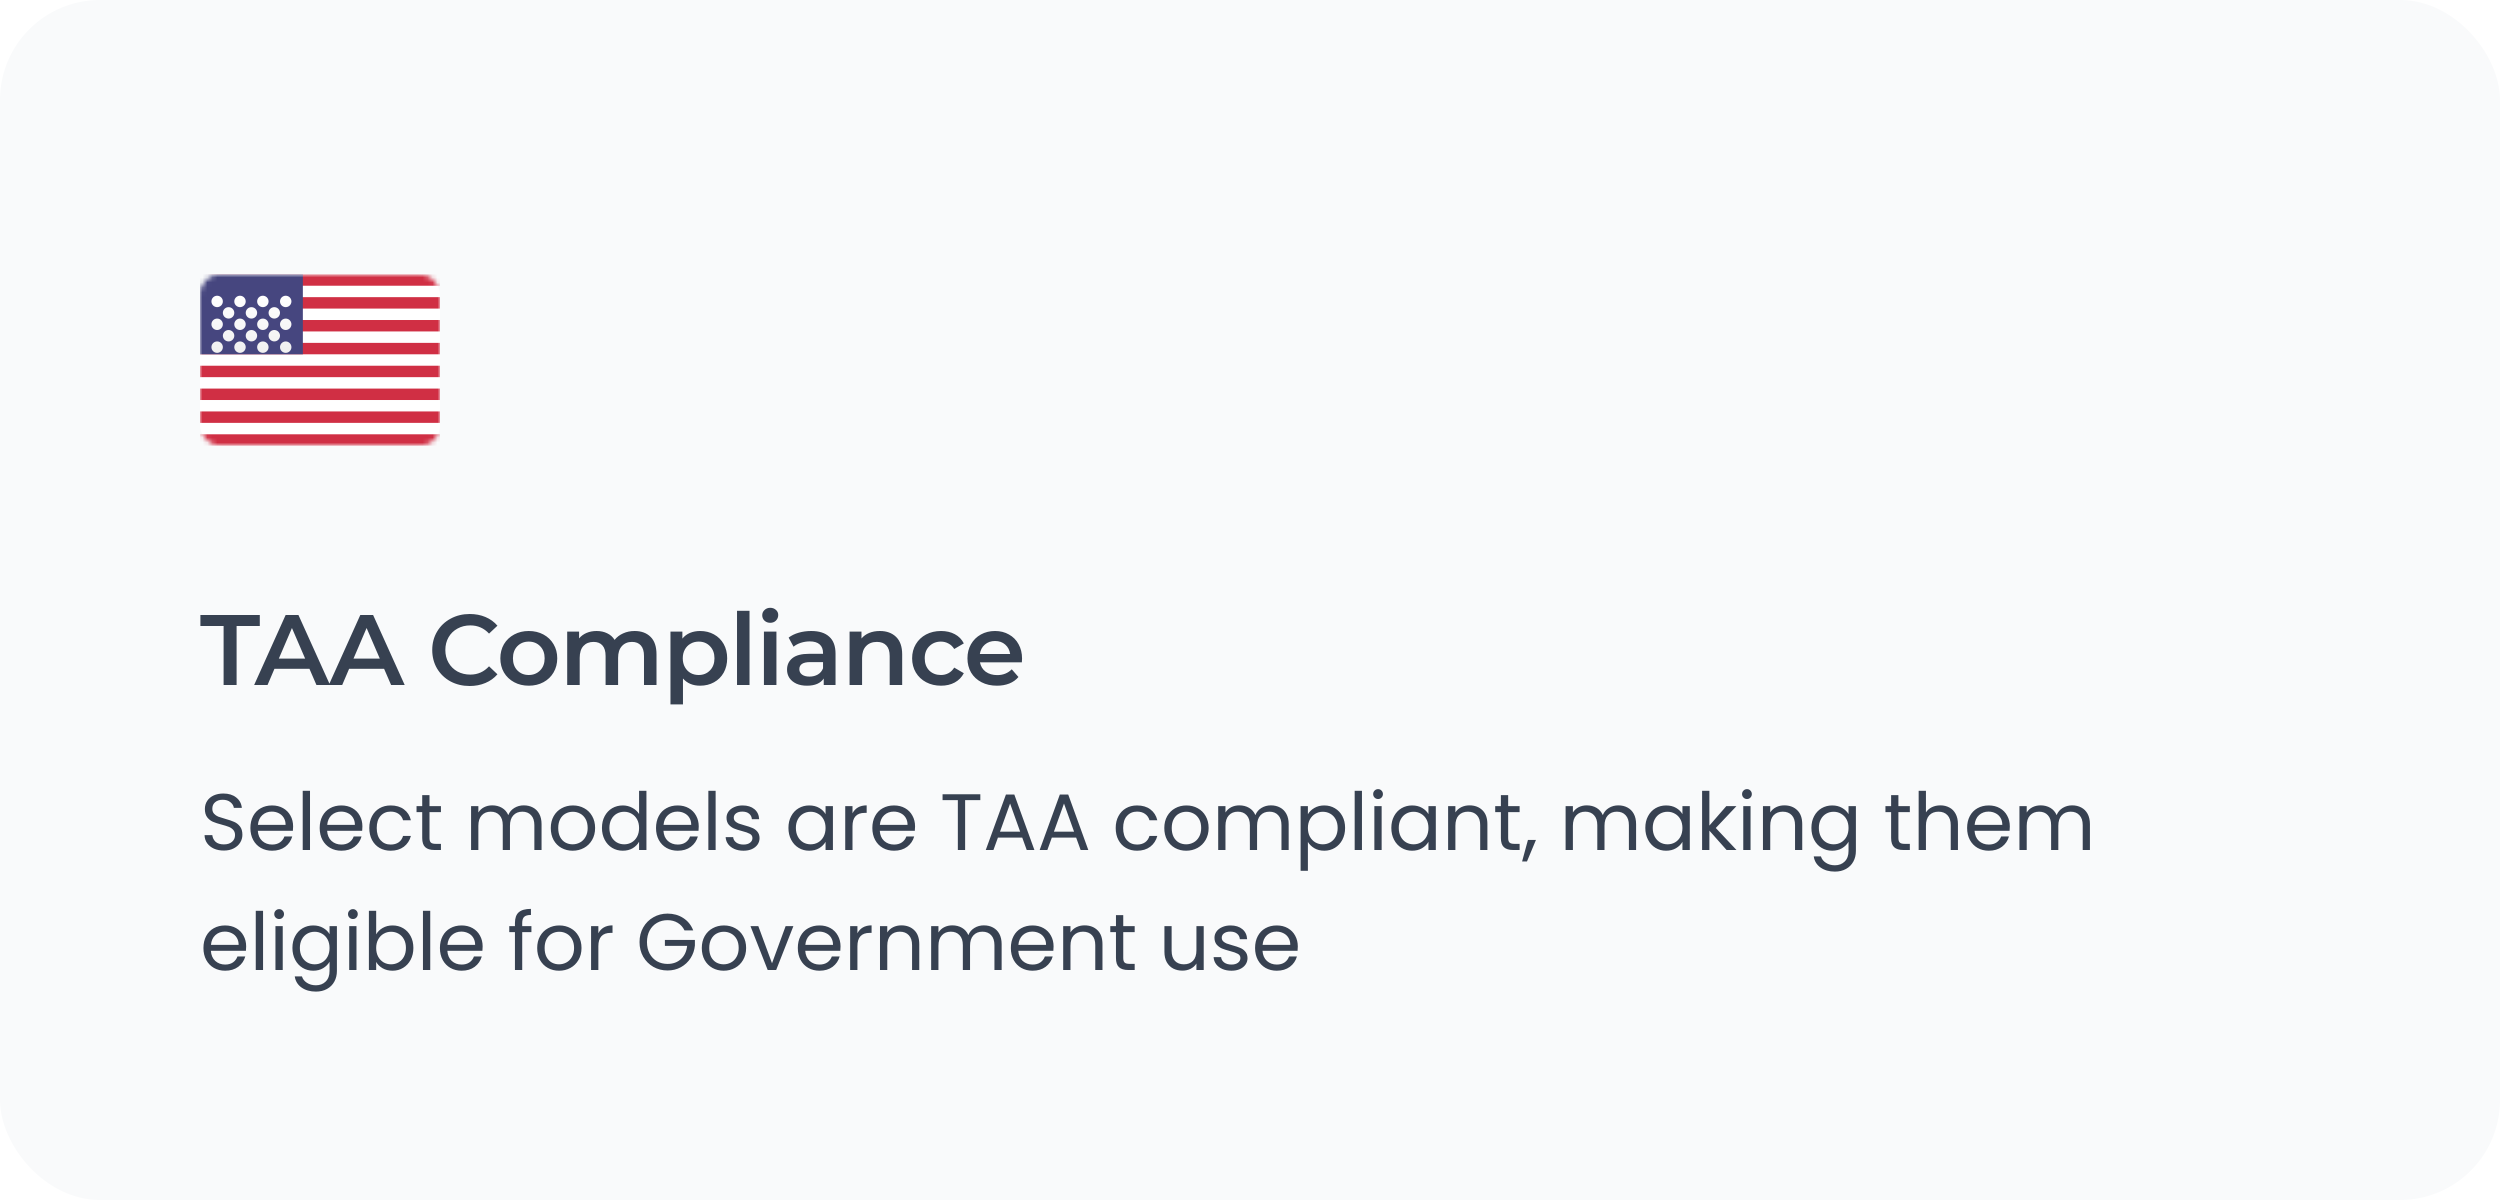
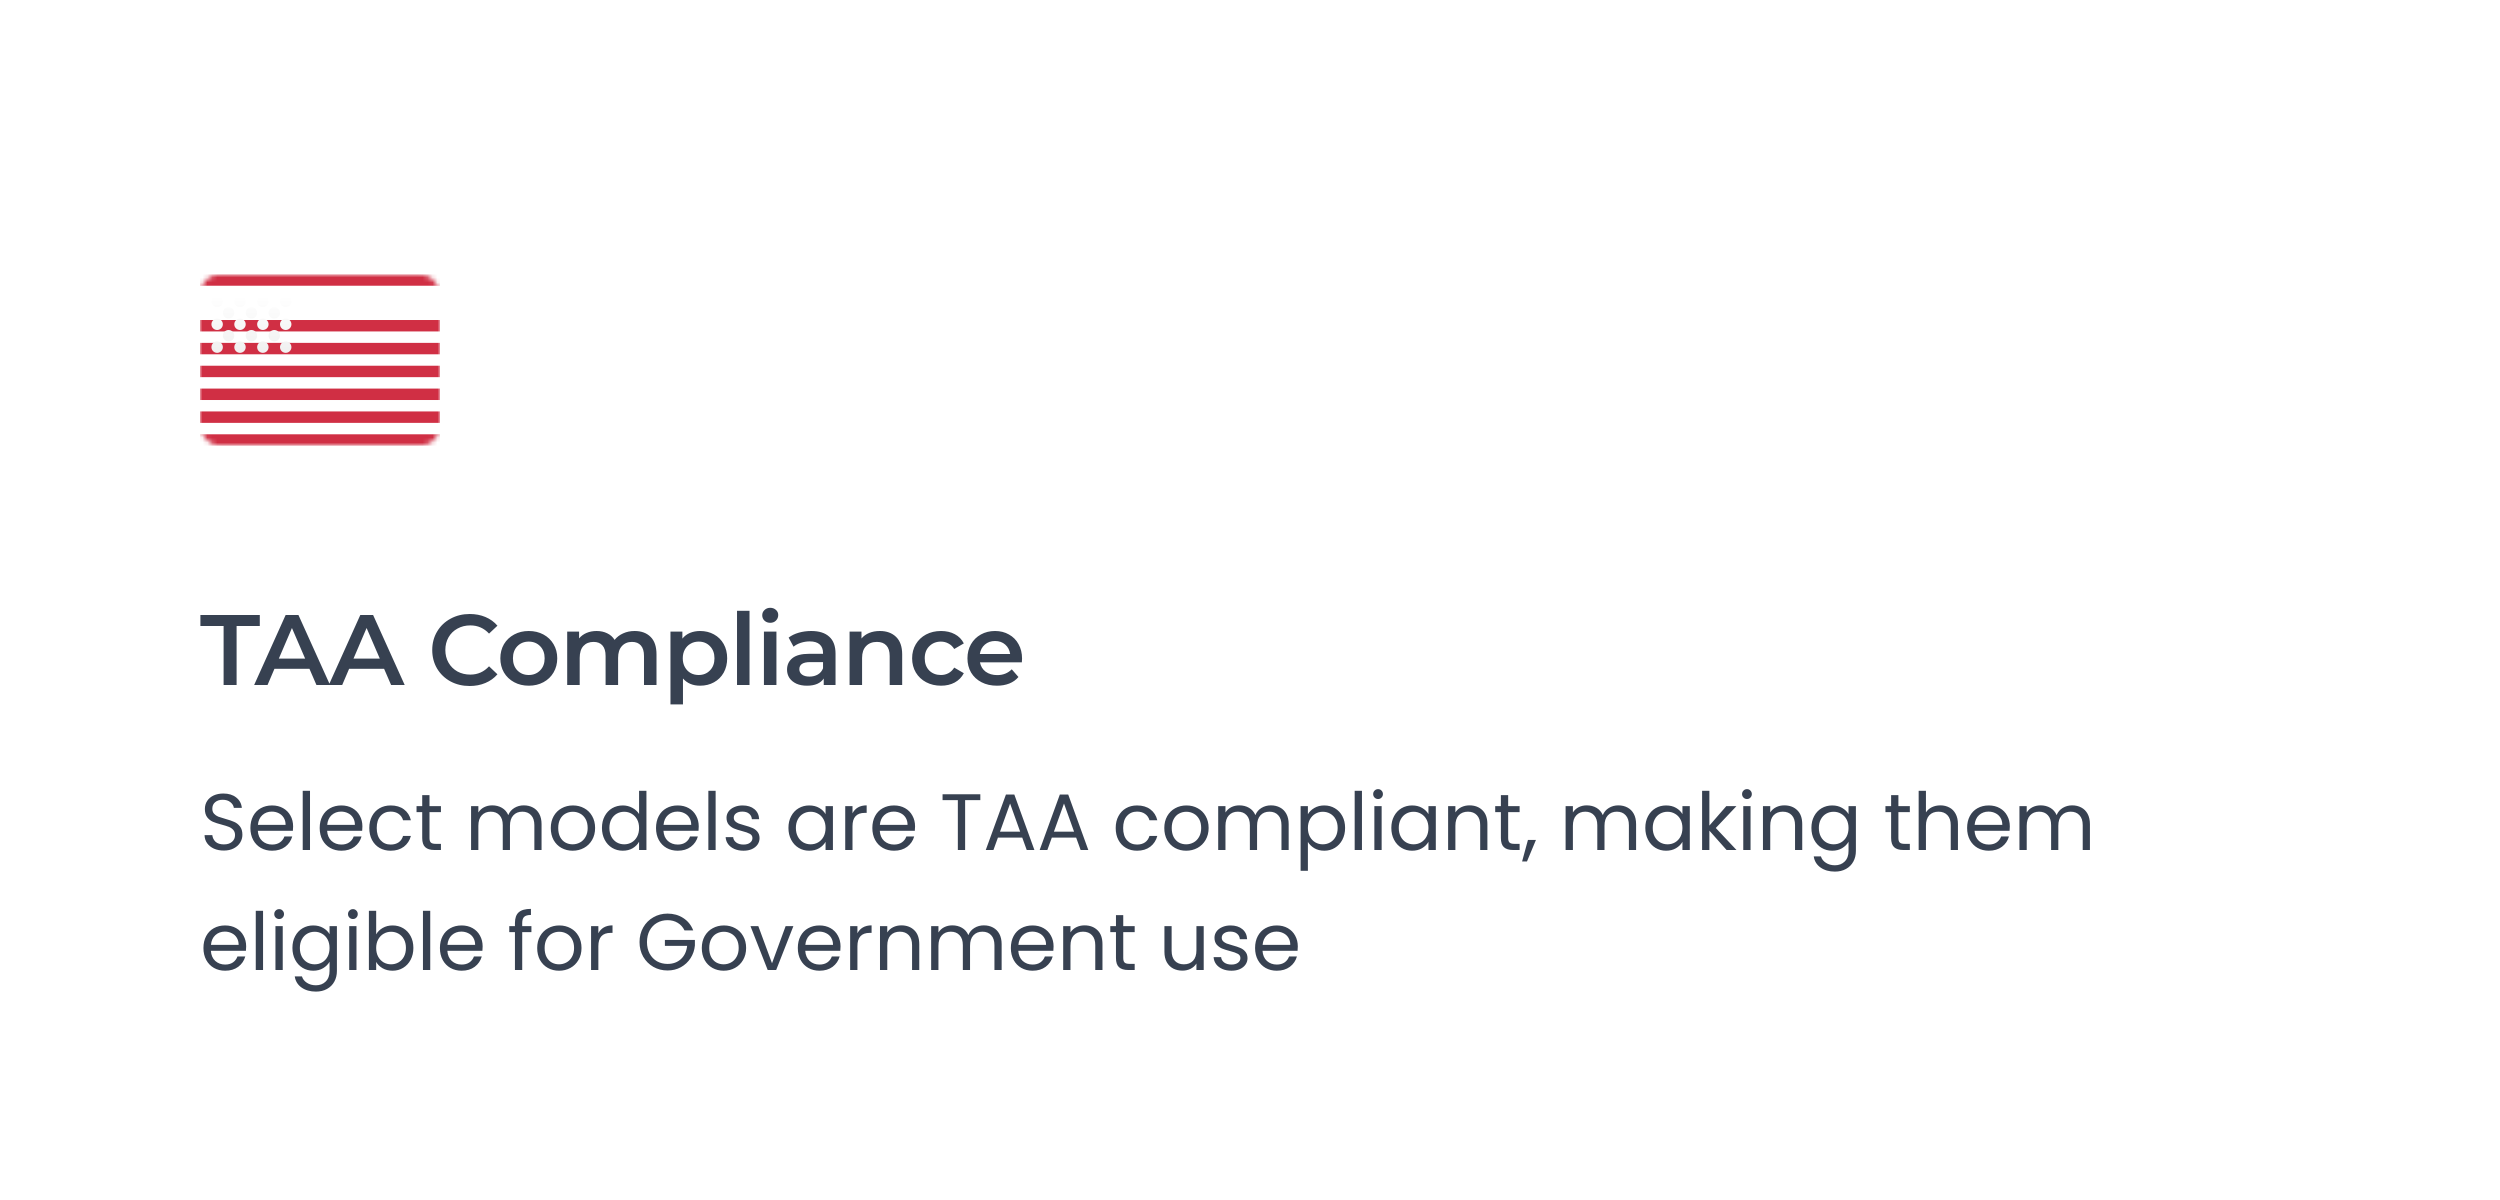
<svg xmlns="http://www.w3.org/2000/svg" width="500" height="240" viewBox="0 0 500 240" fill="none">
-   <rect width="500" height="240" rx="20" fill="#F9FAFB" />
  <rect x="40" y="54.859" width="48" height="34.286" rx="4" fill="white" />
  <mask id="mask0_579_232532" style="mask-type:alpha" maskUnits="userSpaceOnUse" x="40" y="54" width="48" height="36">
    <rect x="40" y="54.859" width="48" height="34.286" rx="4" fill="white" />
  </mask>
  <g mask="url(#mask0_579_232532)">
-     <path fill-rule="evenodd" clip-rule="evenodd" d="M88 54.859H40V57.145H88V54.859ZM88 59.431H40V61.716H88V59.431ZM40 64.002H88V66.288H40V64.002ZM88 68.574H40V70.859H88V68.574ZM40 73.145H88V75.431H40V73.145ZM88 77.716H40V80.002H88V77.716ZM40 82.288H88V84.574H40V82.288ZM88 86.859H40V89.145H88V86.859Z" fill="#D02F44" />
-     <rect x="40" y="54.859" width="20.571" height="16" fill="#46467F" />
+     <path fill-rule="evenodd" clip-rule="evenodd" d="M88 54.859H40V57.145H88V54.859ZM88 59.431H40H88V59.431ZM40 64.002H88V66.288H40V64.002ZM88 68.574H40V70.859H88V68.574ZM40 73.145H88V75.431H40V73.145ZM88 77.716H40V80.002H88V77.716ZM40 82.288H88V84.574H40V82.288ZM88 86.859H40V89.145H88V86.859Z" fill="#D02F44" />
    <g filter="url(#filter0_d_579_232532)">
      <path fill-rule="evenodd" clip-rule="evenodd" d="M44.572 58.287C44.572 58.919 44.06 59.43 43.429 59.43C42.798 59.43 42.286 58.919 42.286 58.287C42.286 57.656 42.798 57.145 43.429 57.145C44.06 57.145 44.572 57.656 44.572 58.287ZM49.143 58.287C49.143 58.919 48.632 59.43 48 59.43C47.369 59.43 46.857 58.919 46.857 58.287C46.857 57.656 47.369 57.145 48 57.145C48.632 57.145 49.143 57.656 49.143 58.287ZM52.572 59.43C53.203 59.43 53.714 58.919 53.714 58.287C53.714 57.656 53.203 57.145 52.572 57.145C51.94 57.145 51.429 57.656 51.429 58.287C51.429 58.919 51.94 59.43 52.572 59.43ZM58.286 58.287C58.286 58.919 57.774 59.43 57.143 59.43C56.512 59.43 56 58.919 56 58.287C56 57.656 56.512 57.145 57.143 57.145C57.774 57.145 58.286 57.656 58.286 58.287ZM45.715 61.716C46.346 61.716 46.858 61.204 46.858 60.573C46.858 59.942 46.346 59.43 45.715 59.43C45.084 59.43 44.572 59.942 44.572 60.573C44.572 61.204 45.084 61.716 45.715 61.716ZM51.429 60.573C51.429 61.204 50.918 61.716 50.286 61.716C49.655 61.716 49.144 61.204 49.144 60.573C49.144 59.942 49.655 59.43 50.286 59.43C50.918 59.43 51.429 59.942 51.429 60.573ZM54.858 61.716C55.489 61.716 56.001 61.204 56.001 60.573C56.001 59.942 55.489 59.43 54.858 59.43C54.227 59.43 53.715 59.942 53.715 60.573C53.715 61.204 54.227 61.716 54.858 61.716ZM58.286 62.859C58.286 63.49 57.774 64.001 57.143 64.001C56.512 64.001 56 63.49 56 62.859C56 62.227 56.512 61.716 57.143 61.716C57.774 61.716 58.286 62.227 58.286 62.859ZM52.572 64.001C53.203 64.001 53.714 63.49 53.714 62.859C53.714 62.227 53.203 61.716 52.572 61.716C51.94 61.716 51.429 62.227 51.429 62.859C51.429 63.49 51.94 64.001 52.572 64.001ZM49.143 62.859C49.143 63.49 48.632 64.001 48 64.001C47.369 64.001 46.857 63.49 46.857 62.859C46.857 62.227 47.369 61.716 48 61.716C48.632 61.716 49.143 62.227 49.143 62.859ZM43.429 64.001C44.06 64.001 44.572 63.49 44.572 62.859C44.572 62.227 44.06 61.716 43.429 61.716C42.798 61.716 42.286 62.227 42.286 62.859C42.286 63.49 42.798 64.001 43.429 64.001ZM46.858 65.144C46.858 65.775 46.346 66.287 45.715 66.287C45.084 66.287 44.572 65.775 44.572 65.144C44.572 64.513 45.084 64.001 45.715 64.001C46.346 64.001 46.858 64.513 46.858 65.144ZM50.286 66.287C50.918 66.287 51.429 65.775 51.429 65.144C51.429 64.513 50.918 64.001 50.286 64.001C49.655 64.001 49.144 64.513 49.144 65.144C49.144 65.775 49.655 66.287 50.286 66.287ZM56.001 65.144C56.001 65.775 55.489 66.287 54.858 66.287C54.227 66.287 53.715 65.775 53.715 65.144C53.715 64.513 54.227 64.001 54.858 64.001C55.489 64.001 56.001 64.513 56.001 65.144ZM57.143 68.573C57.774 68.573 58.286 68.062 58.286 67.43C58.286 66.799 57.774 66.288 57.143 66.288C56.512 66.288 56 66.799 56 67.43C56 68.062 56.512 68.573 57.143 68.573ZM53.714 67.43C53.714 68.062 53.203 68.573 52.572 68.573C51.94 68.573 51.429 68.062 51.429 67.43C51.429 66.799 51.94 66.288 52.572 66.288C53.203 66.288 53.714 66.799 53.714 67.43ZM48 68.573C48.632 68.573 49.143 68.062 49.143 67.43C49.143 66.799 48.632 66.288 48 66.288C47.369 66.288 46.857 66.799 46.857 67.43C46.857 68.062 47.369 68.573 48 68.573ZM44.572 67.43C44.572 68.062 44.06 68.573 43.429 68.573C42.798 68.573 42.286 68.062 42.286 67.43C42.286 66.799 42.798 66.288 43.429 66.288C44.06 66.288 44.572 66.799 44.572 67.43Z" fill="url(#paint0_linear_579_232532)" />
    </g>
  </g>
  <path d="M44.72 125.2H40.08V123H51.96V125.2H47.32V137H44.72V125.2ZM61.888 133.76H54.888L53.508 137H50.828L57.128 123H59.688L66.008 137H63.288L61.888 133.76ZM61.028 131.72L58.388 125.6L55.768 131.72H61.028ZM76.82 133.76H69.82L68.44 137H65.76L72.06 123H74.62L80.94 137H78.22L76.82 133.76ZM75.96 131.72L73.32 125.6L70.7 131.72H75.96ZM93.928 137.2C92.515 137.2 91.235 136.893 90.088 136.28C88.955 135.653 88.061 134.793 87.408 133.7C86.768 132.607 86.448 131.373 86.448 130C86.448 128.627 86.775 127.393 87.428 126.3C88.081 125.207 88.975 124.353 90.108 123.74C91.255 123.113 92.535 122.8 93.948 122.8C95.095 122.8 96.141 123 97.088 123.4C98.035 123.8 98.835 124.38 99.488 125.14L97.808 126.72C96.795 125.627 95.548 125.08 94.068 125.08C93.108 125.08 92.248 125.293 91.488 125.72C90.728 126.133 90.135 126.713 89.708 127.46C89.281 128.207 89.068 129.053 89.068 130C89.068 130.947 89.281 131.793 89.708 132.54C90.135 133.287 90.728 133.873 91.488 134.3C92.248 134.713 93.108 134.92 94.068 134.92C95.548 134.92 96.795 134.367 97.808 133.26L99.488 134.86C98.835 135.62 98.028 136.2 97.068 136.6C96.121 137 95.075 137.2 93.928 137.2ZM105.749 137.14C104.669 137.14 103.695 136.907 102.829 136.44C101.962 135.973 101.282 135.327 100.789 134.5C100.309 133.66 100.069 132.713 100.069 131.66C100.069 130.607 100.309 129.667 100.789 128.84C101.282 128.013 101.962 127.367 102.829 126.9C103.695 126.433 104.669 126.2 105.749 126.2C106.842 126.2 107.822 126.433 108.689 126.9C109.555 127.367 110.229 128.013 110.709 128.84C111.202 129.667 111.449 130.607 111.449 131.66C111.449 132.713 111.202 133.66 110.709 134.5C110.229 135.327 109.555 135.973 108.689 136.44C107.822 136.907 106.842 137.14 105.749 137.14ZM105.749 135C106.669 135 107.429 134.693 108.029 134.08C108.629 133.467 108.929 132.66 108.929 131.66C108.929 130.66 108.629 129.853 108.029 129.24C107.429 128.627 106.669 128.32 105.749 128.32C104.829 128.32 104.069 128.627 103.469 129.24C102.882 129.853 102.589 130.66 102.589 131.66C102.589 132.66 102.882 133.467 103.469 134.08C104.069 134.693 104.829 135 105.749 135ZM126.919 126.2C128.266 126.2 129.333 126.593 130.119 127.38C130.906 128.153 131.299 129.32 131.299 130.88V137H128.799V131.2C128.799 130.267 128.593 129.567 128.179 129.1C127.766 128.62 127.173 128.38 126.399 128.38C125.559 128.38 124.886 128.66 124.379 129.22C123.873 129.767 123.619 130.553 123.619 131.58V137H121.119V131.2C121.119 130.267 120.913 129.567 120.499 129.1C120.086 128.62 119.493 128.38 118.719 128.38C117.866 128.38 117.186 128.653 116.679 129.2C116.186 129.747 115.939 130.54 115.939 131.58V137H113.439V126.32H115.819V127.68C116.219 127.2 116.719 126.833 117.319 126.58C117.919 126.327 118.586 126.2 119.319 126.2C120.119 126.2 120.826 126.353 121.439 126.66C122.066 126.953 122.559 127.393 122.919 127.98C123.359 127.42 123.926 126.987 124.619 126.68C125.313 126.36 126.079 126.2 126.919 126.2ZM140.014 126.2C141.054 126.2 141.981 126.427 142.794 126.88C143.621 127.333 144.267 127.973 144.734 128.8C145.201 129.627 145.434 130.58 145.434 131.66C145.434 132.74 145.201 133.7 144.734 134.54C144.267 135.367 143.621 136.007 142.794 136.46C141.981 136.913 141.054 137.14 140.014 137.14C138.574 137.14 137.434 136.66 136.594 135.7V140.88H134.094V126.32H136.474V127.72C136.887 127.213 137.394 126.833 137.994 126.58C138.607 126.327 139.281 126.2 140.014 126.2ZM139.734 135C140.654 135 141.407 134.693 141.994 134.08C142.594 133.467 142.894 132.66 142.894 131.66C142.894 130.66 142.594 129.853 141.994 129.24C141.407 128.627 140.654 128.32 139.734 128.32C139.134 128.32 138.594 128.46 138.114 128.74C137.634 129.007 137.254 129.393 136.974 129.9C136.694 130.407 136.554 130.993 136.554 131.66C136.554 132.327 136.694 132.913 136.974 133.42C137.254 133.927 137.634 134.32 138.114 134.6C138.594 134.867 139.134 135 139.734 135ZM147.405 122.16H149.905V137H147.405V122.16ZM152.786 126.32H155.286V137H152.786V126.32ZM154.046 124.56C153.593 124.56 153.213 124.42 152.906 124.14C152.599 123.847 152.446 123.487 152.446 123.06C152.446 122.633 152.599 122.28 152.906 122C153.213 121.707 153.593 121.56 154.046 121.56C154.499 121.56 154.879 121.7 155.186 121.98C155.493 122.247 155.646 122.587 155.646 123C155.646 123.44 155.493 123.813 155.186 124.12C154.893 124.413 154.513 124.56 154.046 124.56ZM162.247 126.2C163.821 126.2 165.021 126.58 165.847 127.34C166.687 128.087 167.107 129.22 167.107 130.74V137H164.747V135.7C164.441 136.167 164.001 136.527 163.427 136.78C162.867 137.02 162.187 137.14 161.387 137.14C160.587 137.14 159.887 137.007 159.287 136.74C158.687 136.46 158.221 136.08 157.887 135.6C157.567 135.107 157.407 134.553 157.407 133.94C157.407 132.98 157.761 132.213 158.467 131.64C159.187 131.053 160.314 130.76 161.847 130.76H164.607V130.6C164.607 129.853 164.381 129.28 163.927 128.88C163.487 128.48 162.827 128.28 161.947 128.28C161.347 128.28 160.754 128.373 160.167 128.56C159.594 128.747 159.107 129.007 158.707 129.34L157.727 127.52C158.287 127.093 158.961 126.767 159.747 126.54C160.534 126.313 161.367 126.2 162.247 126.2ZM161.907 135.32C162.534 135.32 163.087 135.18 163.567 134.9C164.061 134.607 164.407 134.193 164.607 133.66V132.42H162.027C160.587 132.42 159.867 132.893 159.867 133.84C159.867 134.293 160.047 134.653 160.407 134.92C160.767 135.187 161.267 135.32 161.907 135.32ZM175.976 126.2C177.322 126.2 178.402 126.593 179.216 127.38C180.029 128.167 180.436 129.333 180.436 130.88V137H177.936V131.2C177.936 130.267 177.716 129.567 177.276 129.1C176.836 128.62 176.209 128.38 175.396 128.38C174.476 128.38 173.749 128.66 173.216 129.22C172.682 129.767 172.416 130.56 172.416 131.6V137H169.916V126.32H172.296V127.7C172.709 127.207 173.229 126.833 173.856 126.58C174.482 126.327 175.189 126.2 175.976 126.2ZM188.205 137.14C187.098 137.14 186.105 136.907 185.225 136.44C184.345 135.973 183.658 135.327 183.165 134.5C182.672 133.66 182.425 132.713 182.425 131.66C182.425 130.607 182.672 129.667 183.165 128.84C183.658 128.013 184.338 127.367 185.205 126.9C186.085 126.433 187.085 126.2 188.205 126.2C189.258 126.2 190.178 126.413 190.965 126.84C191.765 127.267 192.365 127.88 192.765 128.68L190.845 129.8C190.538 129.307 190.152 128.94 189.685 128.7C189.232 128.447 188.732 128.32 188.185 128.32C187.252 128.32 186.478 128.627 185.865 129.24C185.252 129.84 184.945 130.647 184.945 131.66C184.945 132.673 185.245 133.487 185.845 134.1C186.458 134.7 187.238 135 188.185 135C188.732 135 189.232 134.88 189.685 134.64C190.152 134.387 190.538 134.013 190.845 133.52L192.765 134.64C192.352 135.44 191.745 136.06 190.945 136.5C190.158 136.927 189.245 137.14 188.205 137.14ZM204.41 131.72C204.41 131.893 204.396 132.14 204.37 132.46H195.99C196.136 133.247 196.516 133.873 197.13 134.34C197.756 134.793 198.53 135.02 199.45 135.02C200.623 135.02 201.59 134.633 202.35 133.86L203.69 135.4C203.21 135.973 202.603 136.407 201.87 136.7C201.136 136.993 200.31 137.14 199.39 137.14C198.216 137.14 197.183 136.907 196.29 136.44C195.396 135.973 194.703 135.327 194.21 134.5C193.73 133.66 193.49 132.713 193.49 131.66C193.49 130.62 193.723 129.687 194.19 128.86C194.67 128.02 195.33 127.367 196.17 126.9C197.01 126.433 197.956 126.2 199.01 126.2C200.05 126.2 200.976 126.433 201.79 126.9C202.616 127.353 203.256 128 203.71 128.84C204.176 129.667 204.41 130.627 204.41 131.72ZM199.01 128.2C198.21 128.2 197.53 128.44 196.97 128.92C196.423 129.387 196.09 130.013 195.97 130.8H202.03C201.923 130.027 201.596 129.4 201.05 128.92C200.503 128.44 199.823 128.2 199.01 128.2Z" fill="#374151" />
  <path d="M44.768 170.112C44.032 170.112 43.371 169.984 42.784 169.728C42.208 169.461 41.755 169.099 41.424 168.64C41.093 168.171 40.923 167.632 40.912 167.024H42.464C42.517 167.547 42.731 167.989 43.104 168.352C43.488 168.704 44.043 168.88 44.768 168.88C45.461 168.88 46.005 168.709 46.4 168.368C46.805 168.016 47.008 167.568 47.008 167.024C47.008 166.597 46.891 166.251 46.656 165.984C46.421 165.717 46.128 165.515 45.776 165.376C45.424 165.237 44.949 165.088 44.352 164.928C43.616 164.736 43.024 164.544 42.576 164.352C42.139 164.16 41.76 163.861 41.44 163.456C41.131 163.04 40.976 162.485 40.976 161.792C40.976 161.184 41.131 160.645 41.44 160.176C41.749 159.707 42.181 159.344 42.736 159.088C43.301 158.832 43.947 158.704 44.672 158.704C45.717 158.704 46.571 158.965 47.232 159.488C47.904 160.011 48.283 160.704 48.368 161.568H46.768C46.715 161.141 46.491 160.768 46.096 160.448C45.701 160.117 45.179 159.952 44.528 159.952C43.92 159.952 43.424 160.112 43.04 160.432C42.656 160.741 42.464 161.179 42.464 161.744C42.464 162.149 42.576 162.48 42.8 162.736C43.035 162.992 43.317 163.189 43.648 163.328C43.989 163.456 44.464 163.605 45.072 163.776C45.808 163.979 46.4 164.181 46.848 164.384C47.296 164.576 47.68 164.88 48 165.296C48.32 165.701 48.48 166.256 48.48 166.96C48.48 167.504 48.336 168.016 48.048 168.496C47.76 168.976 47.333 169.365 46.768 169.664C46.203 169.963 45.536 170.112 44.768 170.112ZM58.623 165.28C58.623 165.557 58.607 165.851 58.575 166.16H51.567C51.62 167.024 51.913 167.701 52.447 168.192C52.991 168.672 53.647 168.912 54.415 168.912C55.044 168.912 55.567 168.768 55.983 168.48C56.409 168.181 56.708 167.787 56.879 167.296H58.447C58.212 168.139 57.743 168.827 57.039 169.36C56.335 169.883 55.46 170.144 54.415 170.144C53.583 170.144 52.836 169.957 52.175 169.584C51.524 169.211 51.012 168.683 50.639 168C50.265 167.307 50.079 166.507 50.079 165.6C50.079 164.693 50.26 163.899 50.623 163.216C50.985 162.533 51.492 162.011 52.143 161.648C52.804 161.275 53.561 161.088 54.415 161.088C55.247 161.088 55.983 161.269 56.623 161.632C57.263 161.995 57.753 162.496 58.095 163.136C58.447 163.765 58.623 164.48 58.623 165.28ZM57.119 164.976C57.119 164.421 56.996 163.947 56.751 163.552C56.505 163.147 56.169 162.843 55.743 162.64C55.327 162.427 54.863 162.32 54.351 162.32C53.615 162.32 52.985 162.555 52.463 163.024C51.951 163.493 51.657 164.144 51.583 164.976H57.119ZM62.001 158.16V170H60.544V158.16H62.001ZM72.482 165.28C72.482 165.557 72.466 165.851 72.434 166.16H65.426C65.479 167.024 65.773 167.701 66.306 168.192C66.85 168.672 67.506 168.912 68.274 168.912C68.903 168.912 69.426 168.768 69.842 168.48C70.269 168.181 70.567 167.787 70.738 167.296H72.306C72.071 168.139 71.602 168.827 70.898 169.36C70.194 169.883 69.319 170.144 68.274 170.144C67.442 170.144 66.695 169.957 66.034 169.584C65.383 169.211 64.871 168.683 64.498 168C64.125 167.307 63.938 166.507 63.938 165.6C63.938 164.693 64.119 163.899 64.482 163.216C64.845 162.533 65.351 162.011 66.002 161.648C66.663 161.275 67.421 161.088 68.274 161.088C69.106 161.088 69.842 161.269 70.482 161.632C71.122 161.995 71.613 162.496 71.954 163.136C72.306 163.765 72.482 164.48 72.482 165.28ZM70.978 164.976C70.978 164.421 70.855 163.947 70.61 163.552C70.365 163.147 70.029 162.843 69.602 162.64C69.186 162.427 68.722 162.32 68.21 162.32C67.474 162.32 66.845 162.555 66.322 163.024C65.81 163.493 65.517 164.144 65.442 164.976H70.978ZM73.86 165.6C73.86 164.693 74.041 163.904 74.404 163.232C74.766 162.549 75.268 162.021 75.908 161.648C76.558 161.275 77.3 161.088 78.132 161.088C79.209 161.088 80.094 161.349 80.788 161.872C81.492 162.395 81.956 163.12 82.18 164.048H80.612C80.463 163.515 80.169 163.093 79.732 162.784C79.305 162.475 78.772 162.32 78.132 162.32C77.3 162.32 76.628 162.608 76.116 163.184C75.604 163.749 75.348 164.555 75.348 165.6C75.348 166.656 75.604 167.472 76.116 168.048C76.628 168.624 77.3 168.912 78.132 168.912C78.772 168.912 79.305 168.763 79.732 168.464C80.159 168.165 80.452 167.739 80.612 167.184H82.18C81.945 168.08 81.476 168.8 80.772 169.344C80.068 169.877 79.188 170.144 78.132 170.144C77.3 170.144 76.558 169.957 75.908 169.584C75.268 169.211 74.766 168.683 74.404 168C74.041 167.317 73.86 166.517 73.86 165.6ZM85.899 162.432V167.6C85.899 168.027 85.989 168.331 86.171 168.512C86.352 168.683 86.667 168.768 87.115 168.768H88.187V170H86.875C86.064 170 85.456 169.813 85.051 169.44C84.645 169.067 84.443 168.453 84.443 167.6V162.432H83.307V161.232H84.443V159.024H85.899V161.232H88.187V162.432H85.899ZM104.76 161.072C105.443 161.072 106.051 161.216 106.584 161.504C107.118 161.781 107.539 162.203 107.848 162.768C108.158 163.333 108.312 164.021 108.312 164.832V170H106.872V165.04C106.872 164.165 106.654 163.499 106.216 163.04C105.79 162.571 105.208 162.336 104.472 162.336C103.715 162.336 103.112 162.581 102.664 163.072C102.216 163.552 101.992 164.251 101.992 165.168V170H100.552V165.04C100.552 164.165 100.334 163.499 99.896 163.04C99.47 162.571 98.888 162.336 98.152 162.336C97.395 162.336 96.792 162.581 96.344 163.072C95.896 163.552 95.672 164.251 95.672 165.168V170H94.216V161.232H95.672V162.496C95.96 162.037 96.344 161.685 96.824 161.44C97.315 161.195 97.854 161.072 98.44 161.072C99.176 161.072 99.827 161.237 100.392 161.568C100.958 161.899 101.379 162.384 101.656 163.024C101.902 162.405 102.307 161.925 102.872 161.584C103.438 161.243 104.067 161.072 104.76 161.072ZM114.525 170.144C113.703 170.144 112.957 169.957 112.285 169.584C111.623 169.211 111.101 168.683 110.717 168C110.343 167.307 110.157 166.507 110.157 165.6C110.157 164.704 110.349 163.915 110.733 163.232C111.127 162.539 111.661 162.011 112.333 161.648C113.005 161.275 113.757 161.088 114.589 161.088C115.421 161.088 116.173 161.275 116.845 161.648C117.517 162.011 118.045 162.533 118.429 163.216C118.823 163.899 119.021 164.693 119.021 165.6C119.021 166.507 118.818 167.307 118.413 168C118.018 168.683 117.479 169.211 116.797 169.584C116.114 169.957 115.357 170.144 114.525 170.144ZM114.525 168.864C115.047 168.864 115.538 168.741 115.997 168.496C116.455 168.251 116.823 167.883 117.101 167.392C117.389 166.901 117.533 166.304 117.533 165.6C117.533 164.896 117.394 164.299 117.117 163.808C116.839 163.317 116.477 162.955 116.029 162.72C115.581 162.475 115.095 162.352 114.573 162.352C114.039 162.352 113.549 162.475 113.101 162.72C112.663 162.955 112.311 163.317 112.045 163.808C111.778 164.299 111.645 164.896 111.645 165.6C111.645 166.315 111.773 166.917 112.029 167.408C112.295 167.899 112.647 168.267 113.085 168.512C113.522 168.747 114.002 168.864 114.525 168.864ZM120.391 165.584C120.391 164.688 120.572 163.904 120.935 163.232C121.298 162.549 121.794 162.021 122.423 161.648C123.063 161.275 123.778 161.088 124.567 161.088C125.25 161.088 125.884 161.248 126.471 161.568C127.058 161.877 127.506 162.288 127.815 162.8V158.16H129.287V170H127.815V168.352C127.527 168.875 127.1 169.307 126.535 169.648C125.97 169.979 125.308 170.144 124.551 170.144C123.772 170.144 123.063 169.952 122.423 169.568C121.794 169.184 121.298 168.645 120.935 167.952C120.572 167.259 120.391 166.469 120.391 165.584ZM127.815 165.6C127.815 164.939 127.682 164.363 127.415 163.872C127.148 163.381 126.786 163.008 126.327 162.752C125.879 162.485 125.383 162.352 124.839 162.352C124.295 162.352 123.799 162.48 123.351 162.736C122.903 162.992 122.546 163.365 122.279 163.856C122.012 164.347 121.879 164.923 121.879 165.584C121.879 166.256 122.012 166.843 122.279 167.344C122.546 167.835 122.903 168.213 123.351 168.48C123.799 168.736 124.295 168.864 124.839 168.864C125.383 168.864 125.879 168.736 126.327 168.48C126.786 168.213 127.148 167.835 127.415 167.344C127.682 166.843 127.815 166.261 127.815 165.6ZM139.748 165.28C139.748 165.557 139.732 165.851 139.7 166.16H132.692C132.745 167.024 133.038 167.701 133.572 168.192C134.116 168.672 134.772 168.912 135.54 168.912C136.169 168.912 136.692 168.768 137.108 168.48C137.534 168.181 137.833 167.787 138.004 167.296H139.572C139.337 168.139 138.868 168.827 138.164 169.36C137.46 169.883 136.585 170.144 135.54 170.144C134.708 170.144 133.961 169.957 133.3 169.584C132.649 169.211 132.137 168.683 131.764 168C131.39 167.307 131.204 166.507 131.204 165.6C131.204 164.693 131.385 163.899 131.748 163.216C132.11 162.533 132.617 162.011 133.268 161.648C133.929 161.275 134.686 161.088 135.54 161.088C136.372 161.088 137.108 161.269 137.748 161.632C138.388 161.995 138.878 162.496 139.22 163.136C139.572 163.765 139.748 164.48 139.748 165.28ZM138.244 164.976C138.244 164.421 138.121 163.947 137.876 163.552C137.63 163.147 137.294 162.843 136.868 162.64C136.452 162.427 135.988 162.32 135.476 162.32C134.74 162.32 134.11 162.555 133.588 163.024C133.076 163.493 132.782 164.144 132.708 164.976H138.244ZM143.126 158.16V170H141.67V158.16H143.126ZM148.711 170.144C148.039 170.144 147.436 170.032 146.903 169.808C146.37 169.573 145.948 169.253 145.639 168.848C145.33 168.432 145.159 167.957 145.127 167.424H146.631C146.674 167.861 146.876 168.219 147.239 168.496C147.612 168.773 148.098 168.912 148.695 168.912C149.25 168.912 149.687 168.789 150.007 168.544C150.327 168.299 150.487 167.989 150.487 167.616C150.487 167.232 150.316 166.949 149.975 166.768C149.634 166.576 149.106 166.389 148.391 166.208C147.74 166.037 147.207 165.867 146.791 165.696C146.386 165.515 146.034 165.253 145.735 164.912C145.447 164.56 145.303 164.101 145.303 163.536C145.303 163.088 145.436 162.677 145.703 162.304C145.97 161.931 146.348 161.637 146.839 161.424C147.33 161.2 147.89 161.088 148.519 161.088C149.49 161.088 150.274 161.333 150.871 161.824C151.468 162.315 151.788 162.987 151.831 163.84H150.375C150.343 163.381 150.156 163.013 149.815 162.736C149.484 162.459 149.036 162.32 148.471 162.32C147.948 162.32 147.532 162.432 147.223 162.656C146.914 162.88 146.759 163.173 146.759 163.536C146.759 163.824 146.85 164.064 147.031 164.256C147.223 164.437 147.458 164.587 147.735 164.704C148.023 164.811 148.418 164.933 148.919 165.072C149.548 165.243 150.06 165.413 150.455 165.584C150.85 165.744 151.186 165.989 151.463 166.32C151.751 166.651 151.9 167.083 151.911 167.616C151.911 168.096 151.778 168.528 151.511 168.912C151.244 169.296 150.866 169.6 150.375 169.824C149.895 170.037 149.34 170.144 148.711 170.144ZM157.688 165.584C157.688 164.688 157.869 163.904 158.232 163.232C158.595 162.549 159.091 162.021 159.72 161.648C160.36 161.275 161.069 161.088 161.848 161.088C162.616 161.088 163.283 161.253 163.848 161.584C164.413 161.915 164.835 162.331 165.112 162.832V161.232H166.584V170H165.112V168.368C164.824 168.88 164.392 169.307 163.816 169.648C163.251 169.979 162.589 170.144 161.832 170.144C161.053 170.144 160.349 169.952 159.72 169.568C159.091 169.184 158.595 168.645 158.232 167.952C157.869 167.259 157.688 166.469 157.688 165.584ZM165.112 165.6C165.112 164.939 164.979 164.363 164.712 163.872C164.445 163.381 164.083 163.008 163.624 162.752C163.176 162.485 162.68 162.352 162.136 162.352C161.592 162.352 161.096 162.48 160.648 162.736C160.2 162.992 159.843 163.365 159.576 163.856C159.309 164.347 159.176 164.923 159.176 165.584C159.176 166.256 159.309 166.843 159.576 167.344C159.843 167.835 160.2 168.213 160.648 168.48C161.096 168.736 161.592 168.864 162.136 168.864C162.68 168.864 163.176 168.736 163.624 168.48C164.083 168.213 164.445 167.835 164.712 167.344C164.979 166.843 165.112 166.261 165.112 165.6ZM170.501 162.656C170.757 162.155 171.119 161.765 171.589 161.488C172.069 161.211 172.65 161.072 173.333 161.072V162.576H172.949C171.317 162.576 170.501 163.461 170.501 165.232V170H169.045V161.232H170.501V162.656ZM183.013 165.28C183.013 165.557 182.997 165.851 182.965 166.16H175.957C176.011 167.024 176.304 167.701 176.837 168.192C177.381 168.672 178.037 168.912 178.805 168.912C179.435 168.912 179.957 168.768 180.373 168.48C180.8 168.181 181.099 167.787 181.269 167.296H182.837C182.603 168.139 182.133 168.827 181.429 169.36C180.725 169.883 179.851 170.144 178.805 170.144C177.973 170.144 177.227 169.957 176.565 169.584C175.915 169.211 175.403 168.683 175.029 168C174.656 167.307 174.469 166.507 174.469 165.6C174.469 164.693 174.651 163.899 175.013 163.216C175.376 162.533 175.883 162.011 176.533 161.648C177.195 161.275 177.952 161.088 178.805 161.088C179.637 161.088 180.373 161.269 181.013 161.632C181.653 161.995 182.144 162.496 182.485 163.136C182.837 163.765 183.013 164.48 183.013 165.28ZM181.509 164.976C181.509 164.421 181.387 163.947 181.141 163.552C180.896 163.147 180.56 162.843 180.133 162.64C179.717 162.427 179.253 162.32 178.741 162.32C178.005 162.32 177.376 162.555 176.853 163.024C176.341 163.493 176.048 164.144 175.973 164.976H181.509ZM196.065 158.848V160.032H193.025V170H191.569V160.032H188.513V158.848H196.065ZM204.449 167.52H199.585L198.689 170H197.153L201.185 158.912H202.865L206.881 170H205.345L204.449 167.52ZM204.033 166.336L202.017 160.704L200.001 166.336H204.033ZM215.23 167.52H210.366L209.47 170H207.934L211.966 158.912H213.646L217.662 170H216.126L215.23 167.52ZM214.814 166.336L212.798 160.704L210.782 166.336H214.814ZM223.141 165.6C223.141 164.693 223.322 163.904 223.685 163.232C224.048 162.549 224.549 162.021 225.189 161.648C225.84 161.275 226.581 161.088 227.413 161.088C228.49 161.088 229.376 161.349 230.069 161.872C230.773 162.395 231.237 163.12 231.461 164.048H229.893C229.744 163.515 229.45 163.093 229.013 162.784C228.586 162.475 228.053 162.32 227.413 162.32C226.581 162.32 225.909 162.608 225.397 163.184C224.885 163.749 224.629 164.555 224.629 165.6C224.629 166.656 224.885 167.472 225.397 168.048C225.909 168.624 226.581 168.912 227.413 168.912C228.053 168.912 228.586 168.763 229.013 168.464C229.44 168.165 229.733 167.739 229.893 167.184H231.461C231.226 168.08 230.757 168.8 230.053 169.344C229.349 169.877 228.469 170.144 227.413 170.144C226.581 170.144 225.84 169.957 225.189 169.584C224.549 169.211 224.048 168.683 223.685 168C223.322 167.317 223.141 166.517 223.141 165.6ZM237.228 170.144C236.407 170.144 235.66 169.957 234.988 169.584C234.327 169.211 233.804 168.683 233.42 168C233.047 167.307 232.86 166.507 232.86 165.6C232.86 164.704 233.052 163.915 233.436 163.232C233.831 162.539 234.364 162.011 235.036 161.648C235.708 161.275 236.46 161.088 237.292 161.088C238.124 161.088 238.876 161.275 239.548 161.648C240.22 162.011 240.748 162.533 241.132 163.216C241.527 163.899 241.724 164.693 241.724 165.6C241.724 166.507 241.521 167.307 241.116 168C240.721 168.683 240.183 169.211 239.5 169.584C238.817 169.957 238.06 170.144 237.228 170.144ZM237.228 168.864C237.751 168.864 238.241 168.741 238.7 168.496C239.159 168.251 239.527 167.883 239.804 167.392C240.092 166.901 240.236 166.304 240.236 165.6C240.236 164.896 240.097 164.299 239.82 163.808C239.543 163.317 239.18 162.955 238.732 162.72C238.284 162.475 237.799 162.352 237.276 162.352C236.743 162.352 236.252 162.475 235.804 162.72C235.367 162.955 235.015 163.317 234.748 163.808C234.481 164.299 234.348 164.896 234.348 165.6C234.348 166.315 234.476 166.917 234.732 167.408C234.999 167.899 235.351 168.267 235.788 168.512C236.225 168.747 236.705 168.864 237.228 168.864ZM254.182 161.072C254.865 161.072 255.473 161.216 256.006 161.504C256.54 161.781 256.961 162.203 257.27 162.768C257.58 163.333 257.734 164.021 257.734 164.832V170H256.294V165.04C256.294 164.165 256.076 163.499 255.638 163.04C255.212 162.571 254.63 162.336 253.894 162.336C253.137 162.336 252.534 162.581 252.086 163.072C251.638 163.552 251.414 164.251 251.414 165.168V170H249.974V165.04C249.974 164.165 249.756 163.499 249.318 163.04C248.892 162.571 248.31 162.336 247.574 162.336C246.817 162.336 246.214 162.581 245.766 163.072C245.318 163.552 245.094 164.251 245.094 165.168V170H243.638V161.232H245.094V162.496C245.382 162.037 245.766 161.685 246.246 161.44C246.737 161.195 247.276 161.072 247.862 161.072C248.598 161.072 249.249 161.237 249.814 161.568C250.38 161.899 250.801 162.384 251.078 163.024C251.324 162.405 251.729 161.925 252.294 161.584C252.86 161.243 253.489 161.072 254.182 161.072ZM261.579 162.848C261.867 162.347 262.293 161.931 262.859 161.6C263.435 161.259 264.101 161.088 264.859 161.088C265.637 161.088 266.341 161.275 266.971 161.648C267.611 162.021 268.112 162.549 268.475 163.232C268.837 163.904 269.019 164.688 269.019 165.584C269.019 166.469 268.837 167.259 268.475 167.952C268.112 168.645 267.611 169.184 266.971 169.568C266.341 169.952 265.637 170.144 264.859 170.144C264.112 170.144 263.451 169.979 262.875 169.648C262.309 169.307 261.877 168.885 261.579 168.384V174.16H260.123V161.232H261.579V162.848ZM267.531 165.584C267.531 164.923 267.397 164.347 267.131 163.856C266.864 163.365 266.501 162.992 266.043 162.736C265.595 162.48 265.099 162.352 264.555 162.352C264.021 162.352 263.525 162.485 263.067 162.752C262.619 163.008 262.256 163.387 261.979 163.888C261.712 164.379 261.579 164.949 261.579 165.6C261.579 166.261 261.712 166.843 261.979 167.344C262.256 167.835 262.619 168.213 263.067 168.48C263.525 168.736 264.021 168.864 264.555 168.864C265.099 168.864 265.595 168.736 266.043 168.48C266.501 168.213 266.864 167.835 267.131 167.344C267.397 166.843 267.531 166.256 267.531 165.584ZM272.391 158.16V170H270.935V158.16H272.391ZM275.625 159.808C275.347 159.808 275.113 159.712 274.921 159.52C274.729 159.328 274.633 159.093 274.633 158.816C274.633 158.539 274.729 158.304 274.921 158.112C275.113 157.92 275.347 157.824 275.625 157.824C275.891 157.824 276.115 157.92 276.297 158.112C276.489 158.304 276.585 158.539 276.585 158.816C276.585 159.093 276.489 159.328 276.297 159.52C276.115 159.712 275.891 159.808 275.625 159.808ZM276.329 161.232V170H274.873V161.232H276.329ZM278.266 165.584C278.266 164.688 278.447 163.904 278.81 163.232C279.173 162.549 279.669 162.021 280.298 161.648C280.938 161.275 281.647 161.088 282.426 161.088C283.194 161.088 283.861 161.253 284.426 161.584C284.991 161.915 285.413 162.331 285.69 162.832V161.232H287.162V170H285.69V168.368C285.402 168.88 284.97 169.307 284.394 169.648C283.829 169.979 283.167 170.144 282.41 170.144C281.631 170.144 280.927 169.952 280.298 169.568C279.669 169.184 279.173 168.645 278.81 167.952C278.447 167.259 278.266 166.469 278.266 165.584ZM285.69 165.6C285.69 164.939 285.557 164.363 285.29 163.872C285.023 163.381 284.661 163.008 284.202 162.752C283.754 162.485 283.258 162.352 282.714 162.352C282.17 162.352 281.674 162.48 281.226 162.736C280.778 162.992 280.421 163.365 280.154 163.856C279.887 164.347 279.754 164.923 279.754 165.584C279.754 166.256 279.887 166.843 280.154 167.344C280.421 167.835 280.778 168.213 281.226 168.48C281.674 168.736 282.17 168.864 282.714 168.864C283.258 168.864 283.754 168.736 284.202 168.48C284.661 168.213 285.023 167.835 285.29 167.344C285.557 166.843 285.69 166.261 285.69 165.6ZM293.895 161.072C294.961 161.072 295.825 161.397 296.487 162.048C297.148 162.688 297.479 163.616 297.479 164.832V170H296.039V165.04C296.039 164.165 295.82 163.499 295.383 163.04C294.945 162.571 294.348 162.336 293.591 162.336C292.823 162.336 292.209 162.576 291.751 163.056C291.303 163.536 291.079 164.235 291.079 165.152V170H289.623V161.232H291.079V162.48C291.367 162.032 291.756 161.685 292.247 161.44C292.748 161.195 293.297 161.072 293.895 161.072ZM301.633 162.432V167.6C301.633 168.027 301.724 168.331 301.905 168.512C302.086 168.683 302.401 168.768 302.849 168.768H303.921V170H302.609C301.798 170 301.19 169.813 300.785 169.44C300.38 169.067 300.177 168.453 300.177 167.6V162.432H299.041V161.232H300.177V159.024H301.633V161.232H303.921V162.432H301.633ZM307.189 167.984L305.397 172.288H304.421L305.589 167.984H307.189ZM323.667 161.072C324.349 161.072 324.957 161.216 325.491 161.504C326.024 161.781 326.445 162.203 326.755 162.768C327.064 163.333 327.219 164.021 327.219 164.832V170H325.779V165.04C325.779 164.165 325.56 163.499 325.123 163.04C324.696 162.571 324.115 162.336 323.379 162.336C322.621 162.336 322.019 162.581 321.571 163.072C321.123 163.552 320.899 164.251 320.899 165.168V170H319.459V165.04C319.459 164.165 319.24 163.499 318.803 163.04C318.376 162.571 317.795 162.336 317.059 162.336C316.301 162.336 315.699 162.581 315.251 163.072C314.803 163.552 314.579 164.251 314.579 165.168V170H313.123V161.232H314.579V162.496C314.867 162.037 315.251 161.685 315.731 161.44C316.221 161.195 316.76 161.072 317.347 161.072C318.083 161.072 318.733 161.237 319.299 161.568C319.864 161.899 320.285 162.384 320.563 163.024C320.808 162.405 321.213 161.925 321.779 161.584C322.344 161.243 322.973 161.072 323.667 161.072ZM329.063 165.584C329.063 164.688 329.244 163.904 329.607 163.232C329.97 162.549 330.466 162.021 331.095 161.648C331.735 161.275 332.444 161.088 333.223 161.088C333.991 161.088 334.658 161.253 335.223 161.584C335.788 161.915 336.21 162.331 336.487 162.832V161.232H337.959V170H336.487V168.368C336.199 168.88 335.767 169.307 335.191 169.648C334.626 169.979 333.964 170.144 333.207 170.144C332.428 170.144 331.724 169.952 331.095 169.568C330.466 169.184 329.97 168.645 329.607 167.952C329.244 167.259 329.063 166.469 329.063 165.584ZM336.487 165.6C336.487 164.939 336.354 164.363 336.087 163.872C335.82 163.381 335.458 163.008 334.999 162.752C334.551 162.485 334.055 162.352 333.511 162.352C332.967 162.352 332.471 162.48 332.023 162.736C331.575 162.992 331.218 163.365 330.951 163.856C330.684 164.347 330.551 164.923 330.551 165.584C330.551 166.256 330.684 166.843 330.951 167.344C331.218 167.835 331.575 168.213 332.023 168.48C332.471 168.736 332.967 168.864 333.511 168.864C334.055 168.864 334.551 168.736 334.999 168.48C335.458 168.213 335.82 167.835 336.087 167.344C336.354 166.843 336.487 166.261 336.487 165.6ZM345.316 170L341.876 166.128V170H340.42V158.16H341.876V165.12L345.252 161.232H347.284L343.156 165.6L347.3 170H345.316ZM349.406 159.808C349.129 159.808 348.894 159.712 348.702 159.52C348.51 159.328 348.414 159.093 348.414 158.816C348.414 158.539 348.51 158.304 348.702 158.112C348.894 157.92 349.129 157.824 349.406 157.824C349.673 157.824 349.897 157.92 350.078 158.112C350.27 158.304 350.366 158.539 350.366 158.816C350.366 159.093 350.27 159.328 350.078 159.52C349.897 159.712 349.673 159.808 349.406 159.808ZM350.11 161.232V170H348.654V161.232H350.11ZM356.863 161.072C357.93 161.072 358.794 161.397 359.455 162.048C360.117 162.688 360.447 163.616 360.447 164.832V170H359.007V165.04C359.007 164.165 358.789 163.499 358.351 163.04C357.914 162.571 357.317 162.336 356.559 162.336C355.791 162.336 355.178 162.576 354.719 163.056C354.271 163.536 354.047 164.235 354.047 165.152V170H352.591V161.232H354.047V162.48C354.335 162.032 354.725 161.685 355.215 161.44C355.717 161.195 356.266 161.072 356.863 161.072ZM366.442 161.088C367.199 161.088 367.86 161.253 368.426 161.584C369.002 161.915 369.428 162.331 369.706 162.832V161.232H371.178V170.192C371.178 170.992 371.007 171.701 370.666 172.32C370.324 172.949 369.834 173.44 369.194 173.792C368.564 174.144 367.828 174.32 366.986 174.32C365.834 174.32 364.874 174.048 364.106 173.504C363.338 172.96 362.884 172.219 362.746 171.28H364.186C364.346 171.813 364.676 172.24 365.178 172.56C365.679 172.891 366.282 173.056 366.986 173.056C367.786 173.056 368.436 172.805 368.938 172.304C369.45 171.803 369.706 171.099 369.706 170.192V168.352C369.418 168.864 368.991 169.291 368.426 169.632C367.86 169.973 367.199 170.144 366.442 170.144C365.663 170.144 364.954 169.952 364.314 169.568C363.684 169.184 363.188 168.645 362.826 167.952C362.463 167.259 362.282 166.469 362.282 165.584C362.282 164.688 362.463 163.904 362.826 163.232C363.188 162.549 363.684 162.021 364.314 161.648C364.954 161.275 365.663 161.088 366.442 161.088ZM369.706 165.6C369.706 164.939 369.572 164.363 369.306 163.872C369.039 163.381 368.676 163.008 368.218 162.752C367.77 162.485 367.274 162.352 366.73 162.352C366.186 162.352 365.69 162.48 365.242 162.736C364.794 162.992 364.436 163.365 364.17 163.856C363.903 164.347 363.77 164.923 363.77 165.584C363.77 166.256 363.903 166.843 364.17 167.344C364.436 167.835 364.794 168.213 365.242 168.48C365.69 168.736 366.186 168.864 366.73 168.864C367.274 168.864 367.77 168.736 368.218 168.48C368.676 168.213 369.039 167.835 369.306 167.344C369.572 166.843 369.706 166.261 369.706 165.6ZM379.68 162.432V167.6C379.68 168.027 379.771 168.331 379.952 168.512C380.133 168.683 380.448 168.768 380.896 168.768H381.968V170H380.656C379.845 170 379.237 169.813 378.832 169.44C378.427 169.067 378.224 168.453 378.224 167.6V162.432H377.088V161.232H378.224V159.024H379.68V161.232H381.968V162.432H379.68ZM388.084 161.072C388.745 161.072 389.343 161.216 389.876 161.504C390.409 161.781 390.825 162.203 391.124 162.768C391.433 163.333 391.588 164.021 391.588 164.832V170H390.148V165.04C390.148 164.165 389.929 163.499 389.492 163.04C389.055 162.571 388.457 162.336 387.7 162.336C386.932 162.336 386.319 162.576 385.86 163.056C385.412 163.536 385.188 164.235 385.188 165.152V170H383.732V158.16H385.188V162.48C385.476 162.032 385.871 161.685 386.372 161.44C386.884 161.195 387.455 161.072 388.084 161.072ZM401.966 165.28C401.966 165.557 401.95 165.851 401.918 166.16H394.91C394.964 167.024 395.257 167.701 395.79 168.192C396.334 168.672 396.99 168.912 397.758 168.912C398.388 168.912 398.91 168.768 399.326 168.48C399.753 168.181 400.052 167.787 400.222 167.296H401.79C401.556 168.139 401.086 168.827 400.382 169.36C399.678 169.883 398.804 170.144 397.758 170.144C396.926 170.144 396.18 169.957 395.518 169.584C394.868 169.211 394.356 168.683 393.982 168C393.609 167.307 393.422 166.507 393.422 165.6C393.422 164.693 393.604 163.899 393.966 163.216C394.329 162.533 394.836 162.011 395.486 161.648C396.148 161.275 396.905 161.088 397.758 161.088C398.59 161.088 399.326 161.269 399.966 161.632C400.606 161.995 401.097 162.496 401.438 163.136C401.79 163.765 401.966 164.48 401.966 165.28ZM400.462 164.976C400.462 164.421 400.34 163.947 400.094 163.552C399.849 163.147 399.513 162.843 399.086 162.64C398.67 162.427 398.206 162.32 397.694 162.32C396.958 162.32 396.329 162.555 395.806 163.024C395.294 163.493 395.001 164.144 394.926 164.976H400.462ZM414.432 161.072C415.115 161.072 415.723 161.216 416.256 161.504C416.79 161.781 417.211 162.203 417.52 162.768C417.83 163.333 417.984 164.021 417.984 164.832V170H416.544V165.04C416.544 164.165 416.326 163.499 415.888 163.04C415.462 162.571 414.88 162.336 414.144 162.336C413.387 162.336 412.784 162.581 412.336 163.072C411.888 163.552 411.664 164.251 411.664 165.168V170H410.224V165.04C410.224 164.165 410.006 163.499 409.568 163.04C409.142 162.571 408.56 162.336 407.824 162.336C407.067 162.336 406.464 162.581 406.016 163.072C405.568 163.552 405.344 164.251 405.344 165.168V170H403.888V161.232H405.344V162.496C405.632 162.037 406.016 161.685 406.496 161.44C406.987 161.195 407.526 161.072 408.112 161.072C408.848 161.072 409.499 161.237 410.064 161.568C410.63 161.899 411.051 162.384 411.328 163.024C411.574 162.405 411.979 161.925 412.544 161.584C413.11 161.243 413.739 161.072 414.432 161.072ZM49.232 189.28C49.232 189.557 49.216 189.851 49.184 190.16H42.176C42.229 191.024 42.523 191.701 43.056 192.192C43.6 192.672 44.256 192.912 45.024 192.912C45.653 192.912 46.176 192.768 46.592 192.48C47.019 192.181 47.317 191.787 47.488 191.296H49.056C48.821 192.139 48.352 192.827 47.648 193.36C46.944 193.883 46.069 194.144 45.024 194.144C44.192 194.144 43.445 193.957 42.784 193.584C42.133 193.211 41.621 192.683 41.248 192C40.875 191.307 40.688 190.507 40.688 189.6C40.688 188.693 40.869 187.899 41.232 187.216C41.595 186.533 42.101 186.011 42.752 185.648C43.413 185.275 44.171 185.088 45.024 185.088C45.856 185.088 46.592 185.269 47.232 185.632C47.872 185.995 48.363 186.496 48.704 187.136C49.056 187.765 49.232 188.48 49.232 189.28ZM47.728 188.976C47.728 188.421 47.605 187.947 47.36 187.552C47.115 187.147 46.779 186.843 46.352 186.64C45.936 186.427 45.472 186.32 44.96 186.32C44.224 186.32 43.595 186.555 43.072 187.024C42.56 187.493 42.267 188.144 42.192 188.976H47.728ZM52.61 182.16V194H51.154V182.16H52.61ZM55.843 183.808C55.566 183.808 55.331 183.712 55.139 183.52C54.947 183.328 54.851 183.093 54.851 182.816C54.851 182.539 54.947 182.304 55.139 182.112C55.331 181.92 55.566 181.824 55.843 181.824C56.11 181.824 56.334 181.92 56.515 182.112C56.707 182.304 56.803 182.539 56.803 182.816C56.803 183.093 56.707 183.328 56.515 183.52C56.334 183.712 56.11 183.808 55.843 183.808ZM56.547 185.232V194H55.091V185.232H56.547ZM62.645 185.088C63.402 185.088 64.064 185.253 64.629 185.584C65.205 185.915 65.632 186.331 65.909 186.832V185.232H67.381V194.192C67.381 194.992 67.21 195.701 66.869 196.32C66.528 196.949 66.037 197.44 65.397 197.792C64.767 198.144 64.031 198.32 63.189 198.32C62.037 198.32 61.077 198.048 60.309 197.504C59.541 196.96 59.087 196.219 58.949 195.28H60.389C60.549 195.813 60.88 196.24 61.381 196.56C61.882 196.891 62.485 197.056 63.189 197.056C63.989 197.056 64.639 196.805 65.141 196.304C65.653 195.803 65.909 195.099 65.909 194.192V192.352C65.621 192.864 65.194 193.291 64.629 193.632C64.064 193.973 63.402 194.144 62.645 194.144C61.866 194.144 61.157 193.952 60.517 193.568C59.888 193.184 59.392 192.645 59.029 191.952C58.666 191.259 58.485 190.469 58.485 189.584C58.485 188.688 58.666 187.904 59.029 187.232C59.392 186.549 59.888 186.021 60.517 185.648C61.157 185.275 61.866 185.088 62.645 185.088ZM65.909 189.6C65.909 188.939 65.775 188.363 65.509 187.872C65.242 187.381 64.879 187.008 64.421 186.752C63.973 186.485 63.477 186.352 62.933 186.352C62.389 186.352 61.893 186.48 61.445 186.736C60.997 186.992 60.639 187.365 60.373 187.856C60.106 188.347 59.973 188.923 59.973 189.584C59.973 190.256 60.106 190.843 60.373 191.344C60.639 191.835 60.997 192.213 61.445 192.48C61.893 192.736 62.389 192.864 62.933 192.864C63.477 192.864 63.973 192.736 64.421 192.48C64.879 192.213 65.242 191.835 65.509 191.344C65.775 190.843 65.909 190.261 65.909 189.6ZM70.593 183.808C70.316 183.808 70.081 183.712 69.889 183.52C69.697 183.328 69.601 183.093 69.601 182.816C69.601 182.539 69.697 182.304 69.889 182.112C70.081 181.92 70.316 181.824 70.593 181.824C70.86 181.824 71.084 181.92 71.265 182.112C71.457 182.304 71.553 182.539 71.553 182.816C71.553 183.093 71.457 183.328 71.265 183.52C71.084 183.712 70.86 183.808 70.593 183.808ZM71.297 185.232V194H69.841V185.232H71.297ZM75.235 186.864C75.534 186.341 75.971 185.915 76.547 185.584C77.123 185.253 77.779 185.088 78.515 185.088C79.304 185.088 80.013 185.275 80.643 185.648C81.272 186.021 81.768 186.549 82.131 187.232C82.493 187.904 82.675 188.688 82.675 189.584C82.675 190.469 82.493 191.259 82.131 191.952C81.768 192.645 81.267 193.184 80.627 193.568C79.998 193.952 79.293 194.144 78.515 194.144C77.757 194.144 77.091 193.979 76.515 193.648C75.95 193.317 75.523 192.896 75.235 192.384V194H73.779V182.16H75.235V186.864ZM81.187 189.584C81.187 188.923 81.053 188.347 80.787 187.856C80.52 187.365 80.157 186.992 79.699 186.736C79.251 186.48 78.755 186.352 78.211 186.352C77.677 186.352 77.181 186.485 76.723 186.752C76.275 187.008 75.912 187.387 75.635 187.888C75.368 188.379 75.235 188.949 75.235 189.6C75.235 190.261 75.368 190.843 75.635 191.344C75.912 191.835 76.275 192.213 76.723 192.48C77.181 192.736 77.677 192.864 78.211 192.864C78.755 192.864 79.251 192.736 79.699 192.48C80.157 192.213 80.52 191.835 80.787 191.344C81.053 190.843 81.187 190.256 81.187 189.584ZM86.047 182.16V194H84.591V182.16H86.047ZM96.529 189.28C96.529 189.557 96.513 189.851 96.481 190.16H89.473C89.526 191.024 89.82 191.701 90.353 192.192C90.897 192.672 91.553 192.912 92.321 192.912C92.95 192.912 93.473 192.768 93.889 192.48C94.316 192.181 94.614 191.787 94.785 191.296H96.353C96.118 192.139 95.649 192.827 94.945 193.36C94.241 193.883 93.366 194.144 92.321 194.144C91.489 194.144 90.742 193.957 90.081 193.584C89.43 193.211 88.918 192.683 88.545 192C88.171 191.307 87.985 190.507 87.985 189.6C87.985 188.693 88.166 187.899 88.529 187.216C88.891 186.533 89.398 186.011 90.049 185.648C90.71 185.275 91.468 185.088 92.321 185.088C93.153 185.088 93.889 185.269 94.529 185.632C95.169 185.995 95.659 186.496 96.001 187.136C96.353 187.765 96.529 188.48 96.529 189.28ZM95.025 188.976C95.025 188.421 94.902 187.947 94.657 187.552C94.412 187.147 94.076 186.843 93.649 186.64C93.233 186.427 92.769 186.32 92.257 186.32C91.521 186.32 90.891 186.555 90.369 187.024C89.857 187.493 89.564 188.144 89.489 188.976H95.025ZM106.284 186.432H104.444V194H102.988V186.432H101.852V185.232H102.988V184.608C102.988 183.627 103.239 182.912 103.74 182.464C104.252 182.005 105.068 181.776 106.188 181.776V182.992C105.548 182.992 105.095 183.12 104.828 183.376C104.572 183.621 104.444 184.032 104.444 184.608V185.232H106.284V186.432ZM111.806 194.144C110.985 194.144 110.238 193.957 109.566 193.584C108.905 193.211 108.382 192.683 107.998 192C107.625 191.307 107.438 190.507 107.438 189.6C107.438 188.704 107.63 187.915 108.014 187.232C108.409 186.539 108.942 186.011 109.614 185.648C110.286 185.275 111.038 185.088 111.87 185.088C112.702 185.088 113.454 185.275 114.126 185.648C114.798 186.011 115.326 186.533 115.71 187.216C116.105 187.899 116.302 188.693 116.302 189.6C116.302 190.507 116.099 191.307 115.694 192C115.299 192.683 114.761 193.211 114.078 193.584C113.395 193.957 112.638 194.144 111.806 194.144ZM111.806 192.864C112.329 192.864 112.819 192.741 113.278 192.496C113.737 192.251 114.105 191.883 114.382 191.392C114.67 190.901 114.814 190.304 114.814 189.6C114.814 188.896 114.675 188.299 114.398 187.808C114.121 187.317 113.758 186.955 113.31 186.72C112.862 186.475 112.377 186.352 111.854 186.352C111.321 186.352 110.83 186.475 110.382 186.72C109.945 186.955 109.593 187.317 109.326 187.808C109.059 188.299 108.926 188.896 108.926 189.6C108.926 190.315 109.054 190.917 109.31 191.408C109.577 191.899 109.929 192.267 110.366 192.512C110.803 192.747 111.283 192.864 111.806 192.864ZM119.672 186.656C119.928 186.155 120.291 185.765 120.76 185.488C121.24 185.211 121.822 185.072 122.504 185.072V186.576H122.12C120.488 186.576 119.672 187.461 119.672 189.232V194H118.216V185.232H119.672V186.656ZM136.899 186.08C136.589 185.429 136.141 184.928 135.555 184.576C134.968 184.213 134.285 184.032 133.507 184.032C132.728 184.032 132.024 184.213 131.395 184.576C130.776 184.928 130.285 185.44 129.923 186.112C129.571 186.773 129.395 187.541 129.395 188.416C129.395 189.291 129.571 190.059 129.923 190.72C130.285 191.381 130.776 191.893 131.395 192.256C132.024 192.608 132.728 192.784 133.507 192.784C134.595 192.784 135.491 192.459 136.195 191.808C136.899 191.157 137.309 190.277 137.427 189.168H132.979V187.984H138.979V189.104C138.893 190.021 138.605 190.864 138.115 191.632C137.624 192.389 136.979 192.992 136.179 193.44C135.379 193.877 134.488 194.096 133.507 194.096C132.472 194.096 131.528 193.856 130.675 193.376C129.821 192.885 129.144 192.208 128.643 191.344C128.152 190.48 127.907 189.504 127.907 188.416C127.907 187.328 128.152 186.352 128.643 185.488C129.144 184.613 129.821 183.936 130.675 183.456C131.528 182.965 132.472 182.72 133.507 182.72C134.691 182.72 135.736 183.013 136.643 183.6C137.56 184.187 138.227 185.013 138.643 186.08H136.899ZM144.728 194.144C143.907 194.144 143.16 193.957 142.488 193.584C141.827 193.211 141.304 192.683 140.92 192C140.547 191.307 140.36 190.507 140.36 189.6C140.36 188.704 140.552 187.915 140.936 187.232C141.331 186.539 141.864 186.011 142.536 185.648C143.208 185.275 143.96 185.088 144.792 185.088C145.624 185.088 146.376 185.275 147.048 185.648C147.72 186.011 148.248 186.533 148.632 187.216C149.027 187.899 149.224 188.693 149.224 189.6C149.224 190.507 149.021 191.307 148.616 192C148.221 192.683 147.683 193.211 147 193.584C146.317 193.957 145.56 194.144 144.728 194.144ZM144.728 192.864C145.251 192.864 145.741 192.741 146.2 192.496C146.659 192.251 147.027 191.883 147.304 191.392C147.592 190.901 147.736 190.304 147.736 189.6C147.736 188.896 147.597 188.299 147.32 187.808C147.043 187.317 146.68 186.955 146.232 186.72C145.784 186.475 145.299 186.352 144.776 186.352C144.243 186.352 143.752 186.475 143.304 186.72C142.867 186.955 142.515 187.317 142.248 187.808C141.981 188.299 141.848 188.896 141.848 189.6C141.848 190.315 141.976 190.917 142.232 191.408C142.499 191.899 142.851 192.267 143.288 192.512C143.725 192.747 144.205 192.864 144.728 192.864ZM154.402 192.656L157.122 185.232H158.674L155.234 194H153.538L150.098 185.232H151.666L154.402 192.656ZM168.107 189.28C168.107 189.557 168.091 189.851 168.059 190.16H161.051C161.104 191.024 161.398 191.701 161.931 192.192C162.475 192.672 163.131 192.912 163.899 192.912C164.528 192.912 165.051 192.768 165.467 192.48C165.894 192.181 166.192 191.787 166.363 191.296H167.931C167.696 192.139 167.227 192.827 166.523 193.36C165.819 193.883 164.944 194.144 163.899 194.144C163.067 194.144 162.32 193.957 161.659 193.584C161.008 193.211 160.496 192.683 160.123 192C159.75 191.307 159.563 190.507 159.563 189.6C159.563 188.693 159.744 187.899 160.107 187.216C160.47 186.533 160.976 186.011 161.627 185.648C162.288 185.275 163.046 185.088 163.899 185.088C164.731 185.088 165.467 185.269 166.107 185.632C166.747 185.995 167.238 186.496 167.579 187.136C167.931 187.765 168.107 188.48 168.107 189.28ZM166.603 188.976C166.603 188.421 166.48 187.947 166.235 187.552C165.99 187.147 165.654 186.843 165.227 186.64C164.811 186.427 164.347 186.32 163.835 186.32C163.099 186.32 162.47 186.555 161.947 187.024C161.435 187.493 161.142 188.144 161.067 188.976H166.603ZM171.485 186.656C171.741 186.155 172.104 185.765 172.573 185.488C173.053 185.211 173.634 185.072 174.317 185.072V186.576H173.933C172.301 186.576 171.485 187.461 171.485 189.232V194H170.029V185.232H171.485V186.656ZM180.27 185.072C181.336 185.072 182.2 185.397 182.862 186.048C183.523 186.688 183.854 187.616 183.854 188.832V194H182.414V189.04C182.414 188.165 182.195 187.499 181.758 187.04C181.32 186.571 180.723 186.336 179.966 186.336C179.198 186.336 178.584 186.576 178.126 187.056C177.678 187.536 177.454 188.235 177.454 189.152V194H175.998V185.232H177.454V186.48C177.742 186.032 178.131 185.685 178.622 185.44C179.123 185.195 179.672 185.072 180.27 185.072ZM196.776 185.072C197.459 185.072 198.067 185.216 198.6 185.504C199.133 185.781 199.555 186.203 199.864 186.768C200.173 187.333 200.328 188.021 200.328 188.832V194H198.888V189.04C198.888 188.165 198.669 187.499 198.232 187.04C197.805 186.571 197.224 186.336 196.488 186.336C195.731 186.336 195.128 186.581 194.68 187.072C194.232 187.552 194.008 188.251 194.008 189.168V194H192.568V189.04C192.568 188.165 192.349 187.499 191.912 187.04C191.485 186.571 190.904 186.336 190.168 186.336C189.411 186.336 188.808 186.581 188.36 187.072C187.912 187.552 187.688 188.251 187.688 189.168V194H186.232V185.232H187.688V186.496C187.976 186.037 188.36 185.685 188.84 185.44C189.331 185.195 189.869 185.072 190.456 185.072C191.192 185.072 191.843 185.237 192.408 185.568C192.973 185.899 193.395 186.384 193.672 187.024C193.917 186.405 194.323 185.925 194.888 185.584C195.453 185.243 196.083 185.072 196.776 185.072ZM210.716 189.28C210.716 189.557 210.7 189.851 210.668 190.16H203.66C203.714 191.024 204.007 191.701 204.54 192.192C205.084 192.672 205.74 192.912 206.508 192.912C207.138 192.912 207.66 192.768 208.076 192.48C208.503 192.181 208.802 191.787 208.972 191.296H210.54C210.306 192.139 209.836 192.827 209.132 193.36C208.428 193.883 207.554 194.144 206.508 194.144C205.676 194.144 204.93 193.957 204.268 193.584C203.618 193.211 203.106 192.683 202.732 192C202.359 191.307 202.172 190.507 202.172 189.6C202.172 188.693 202.354 187.899 202.716 187.216C203.079 186.533 203.586 186.011 204.236 185.648C204.898 185.275 205.655 185.088 206.508 185.088C207.34 185.088 208.076 185.269 208.716 185.632C209.356 185.995 209.847 186.496 210.188 187.136C210.54 187.765 210.716 188.48 210.716 189.28ZM209.212 188.976C209.212 188.421 209.09 187.947 208.844 187.552C208.599 187.147 208.263 186.843 207.836 186.64C207.42 186.427 206.956 186.32 206.444 186.32C205.708 186.32 205.079 186.555 204.556 187.024C204.044 187.493 203.751 188.144 203.676 188.976H209.212ZM216.91 185.072C217.977 185.072 218.841 185.397 219.502 186.048C220.164 186.688 220.494 187.616 220.494 188.832V194H219.054V189.04C219.054 188.165 218.836 187.499 218.398 187.04C217.961 186.571 217.364 186.336 216.606 186.336C215.838 186.336 215.225 186.576 214.766 187.056C214.318 187.536 214.094 188.235 214.094 189.152V194H212.638V185.232H214.094V186.48C214.382 186.032 214.772 185.685 215.262 185.44C215.764 185.195 216.313 185.072 216.91 185.072ZM224.649 186.432V191.6C224.649 192.027 224.739 192.331 224.921 192.512C225.102 192.683 225.417 192.768 225.865 192.768H226.937V194H225.625C224.814 194 224.206 193.813 223.801 193.44C223.395 193.067 223.193 192.453 223.193 191.6V186.432H222.057V185.232H223.193V183.024H224.649V185.232H226.937V186.432H224.649ZM240.742 185.232V194H239.286V192.704C239.009 193.152 238.62 193.504 238.118 193.76C237.628 194.005 237.084 194.128 236.486 194.128C235.804 194.128 235.19 193.989 234.646 193.712C234.102 193.424 233.67 192.997 233.35 192.432C233.041 191.867 232.886 191.179 232.886 190.368V185.232H234.326V190.176C234.326 191.04 234.545 191.707 234.982 192.176C235.42 192.635 236.017 192.864 236.774 192.864C237.553 192.864 238.166 192.624 238.614 192.144C239.062 191.664 239.286 190.965 239.286 190.048V185.232H240.742ZM246.305 194.144C245.633 194.144 245.03 194.032 244.497 193.808C243.963 193.573 243.542 193.253 243.233 192.848C242.923 192.432 242.753 191.957 242.721 191.424H244.225C244.267 191.861 244.47 192.219 244.833 192.496C245.206 192.773 245.691 192.912 246.289 192.912C246.843 192.912 247.281 192.789 247.601 192.544C247.921 192.299 248.081 191.989 248.081 191.616C248.081 191.232 247.91 190.949 247.569 190.768C247.227 190.576 246.699 190.389 245.985 190.208C245.334 190.037 244.801 189.867 244.385 189.696C243.979 189.515 243.627 189.253 243.329 188.912C243.041 188.56 242.897 188.101 242.897 187.536C242.897 187.088 243.03 186.677 243.297 186.304C243.563 185.931 243.942 185.637 244.433 185.424C244.923 185.2 245.483 185.088 246.113 185.088C247.083 185.088 247.867 185.333 248.465 185.824C249.062 186.315 249.382 186.987 249.425 187.84H247.969C247.937 187.381 247.75 187.013 247.409 186.736C247.078 186.459 246.63 186.32 246.065 186.32C245.542 186.32 245.126 186.432 244.817 186.656C244.507 186.88 244.353 187.173 244.353 187.536C244.353 187.824 244.443 188.064 244.625 188.256C244.817 188.437 245.051 188.587 245.329 188.704C245.617 188.811 246.011 188.933 246.513 189.072C247.142 189.243 247.654 189.413 248.049 189.584C248.443 189.744 248.779 189.989 249.057 190.32C249.345 190.651 249.494 191.083 249.505 191.616C249.505 192.096 249.371 192.528 249.105 192.912C248.838 193.296 248.459 193.6 247.969 193.824C247.489 194.037 246.934 194.144 246.305 194.144ZM259.56 189.28C259.56 189.557 259.544 189.851 259.512 190.16H252.504C252.557 191.024 252.851 191.701 253.384 192.192C253.928 192.672 254.584 192.912 255.352 192.912C255.981 192.912 256.504 192.768 256.92 192.48C257.347 192.181 257.645 191.787 257.816 191.296H259.384C259.149 192.139 258.68 192.827 257.976 193.36C257.272 193.883 256.397 194.144 255.352 194.144C254.52 194.144 253.773 193.957 253.112 193.584C252.461 193.211 251.949 192.683 251.576 192C251.203 191.307 251.016 190.507 251.016 189.6C251.016 188.693 251.197 187.899 251.56 187.216C251.923 186.533 252.429 186.011 253.08 185.648C253.741 185.275 254.499 185.088 255.352 185.088C256.184 185.088 256.92 185.269 257.56 185.632C258.2 185.995 258.691 186.496 259.032 187.136C259.384 187.765 259.56 188.48 259.56 189.28ZM258.056 188.976C258.056 188.421 257.933 187.947 257.688 187.552C257.443 187.147 257.107 186.843 256.68 186.64C256.264 186.427 255.8 186.32 255.288 186.32C254.552 186.32 253.923 186.555 253.4 187.024C252.888 187.493 252.595 188.144 252.52 188.976H258.056Z" fill="#374151" />
  <defs>
    <filter id="filter0_d_579_232532" x="42.286" y="57.145" width="16" height="13.43" filterUnits="userSpaceOnUse" color-interpolation-filters="sRGB">
      <feFlood flood-opacity="0" result="BackgroundImageFix" />
      <feColorMatrix in="SourceAlpha" type="matrix" values="0 0 0 0 0 0 0 0 0 0 0 0 0 0 0 0 0 0 127 0" result="hardAlpha" />
      <feOffset dy="2" />
      <feColorMatrix type="matrix" values="0 0 0 0 0 0 0 0 0 0 0 0 0 0 0 0 0 0 0.06 0" />
      <feBlend mode="normal" in2="BackgroundImageFix" result="effect1_dropShadow_579_232532" />
      <feBlend mode="normal" in="SourceGraphic" in2="effect1_dropShadow_579_232532" result="shape" />
    </filter>
    <linearGradient id="paint0_linear_579_232532" x1="42.286" y1="57.145" x2="42.286" y2="68.573" gradientUnits="userSpaceOnUse">
      <stop stop-color="white" />
      <stop offset="1" stop-color="#F0F0F0" />
    </linearGradient>
  </defs>
</svg>